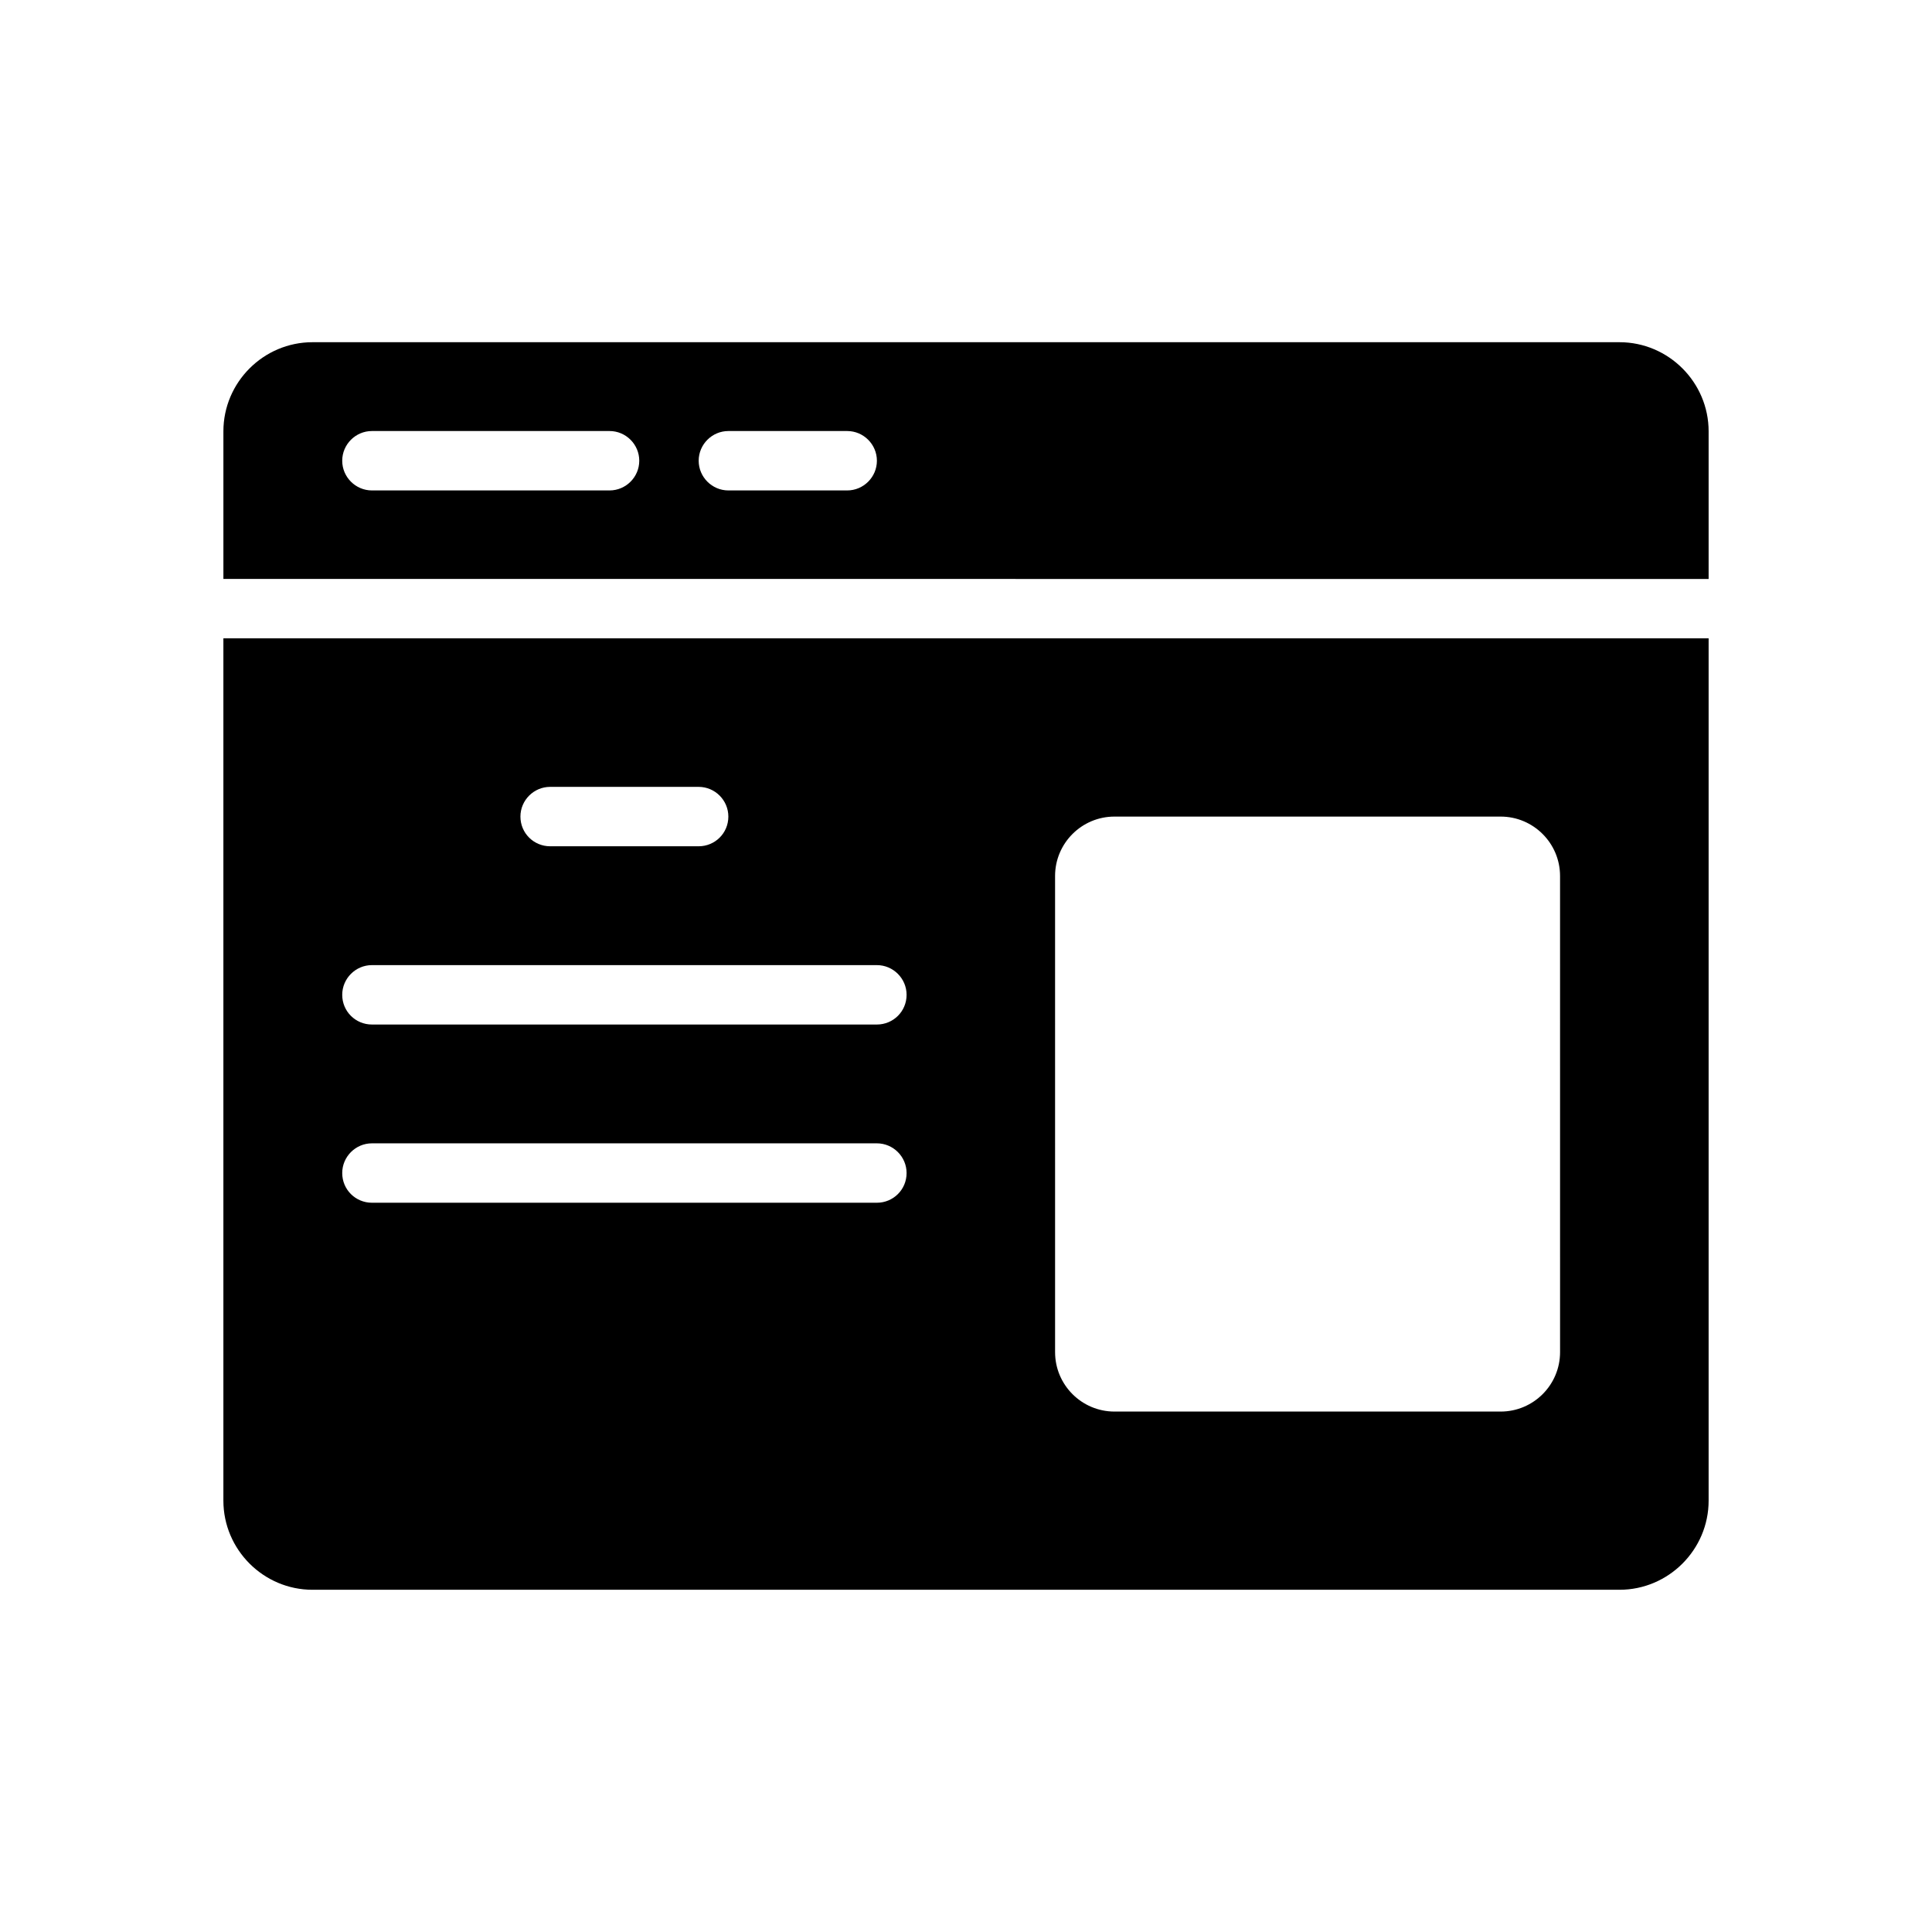
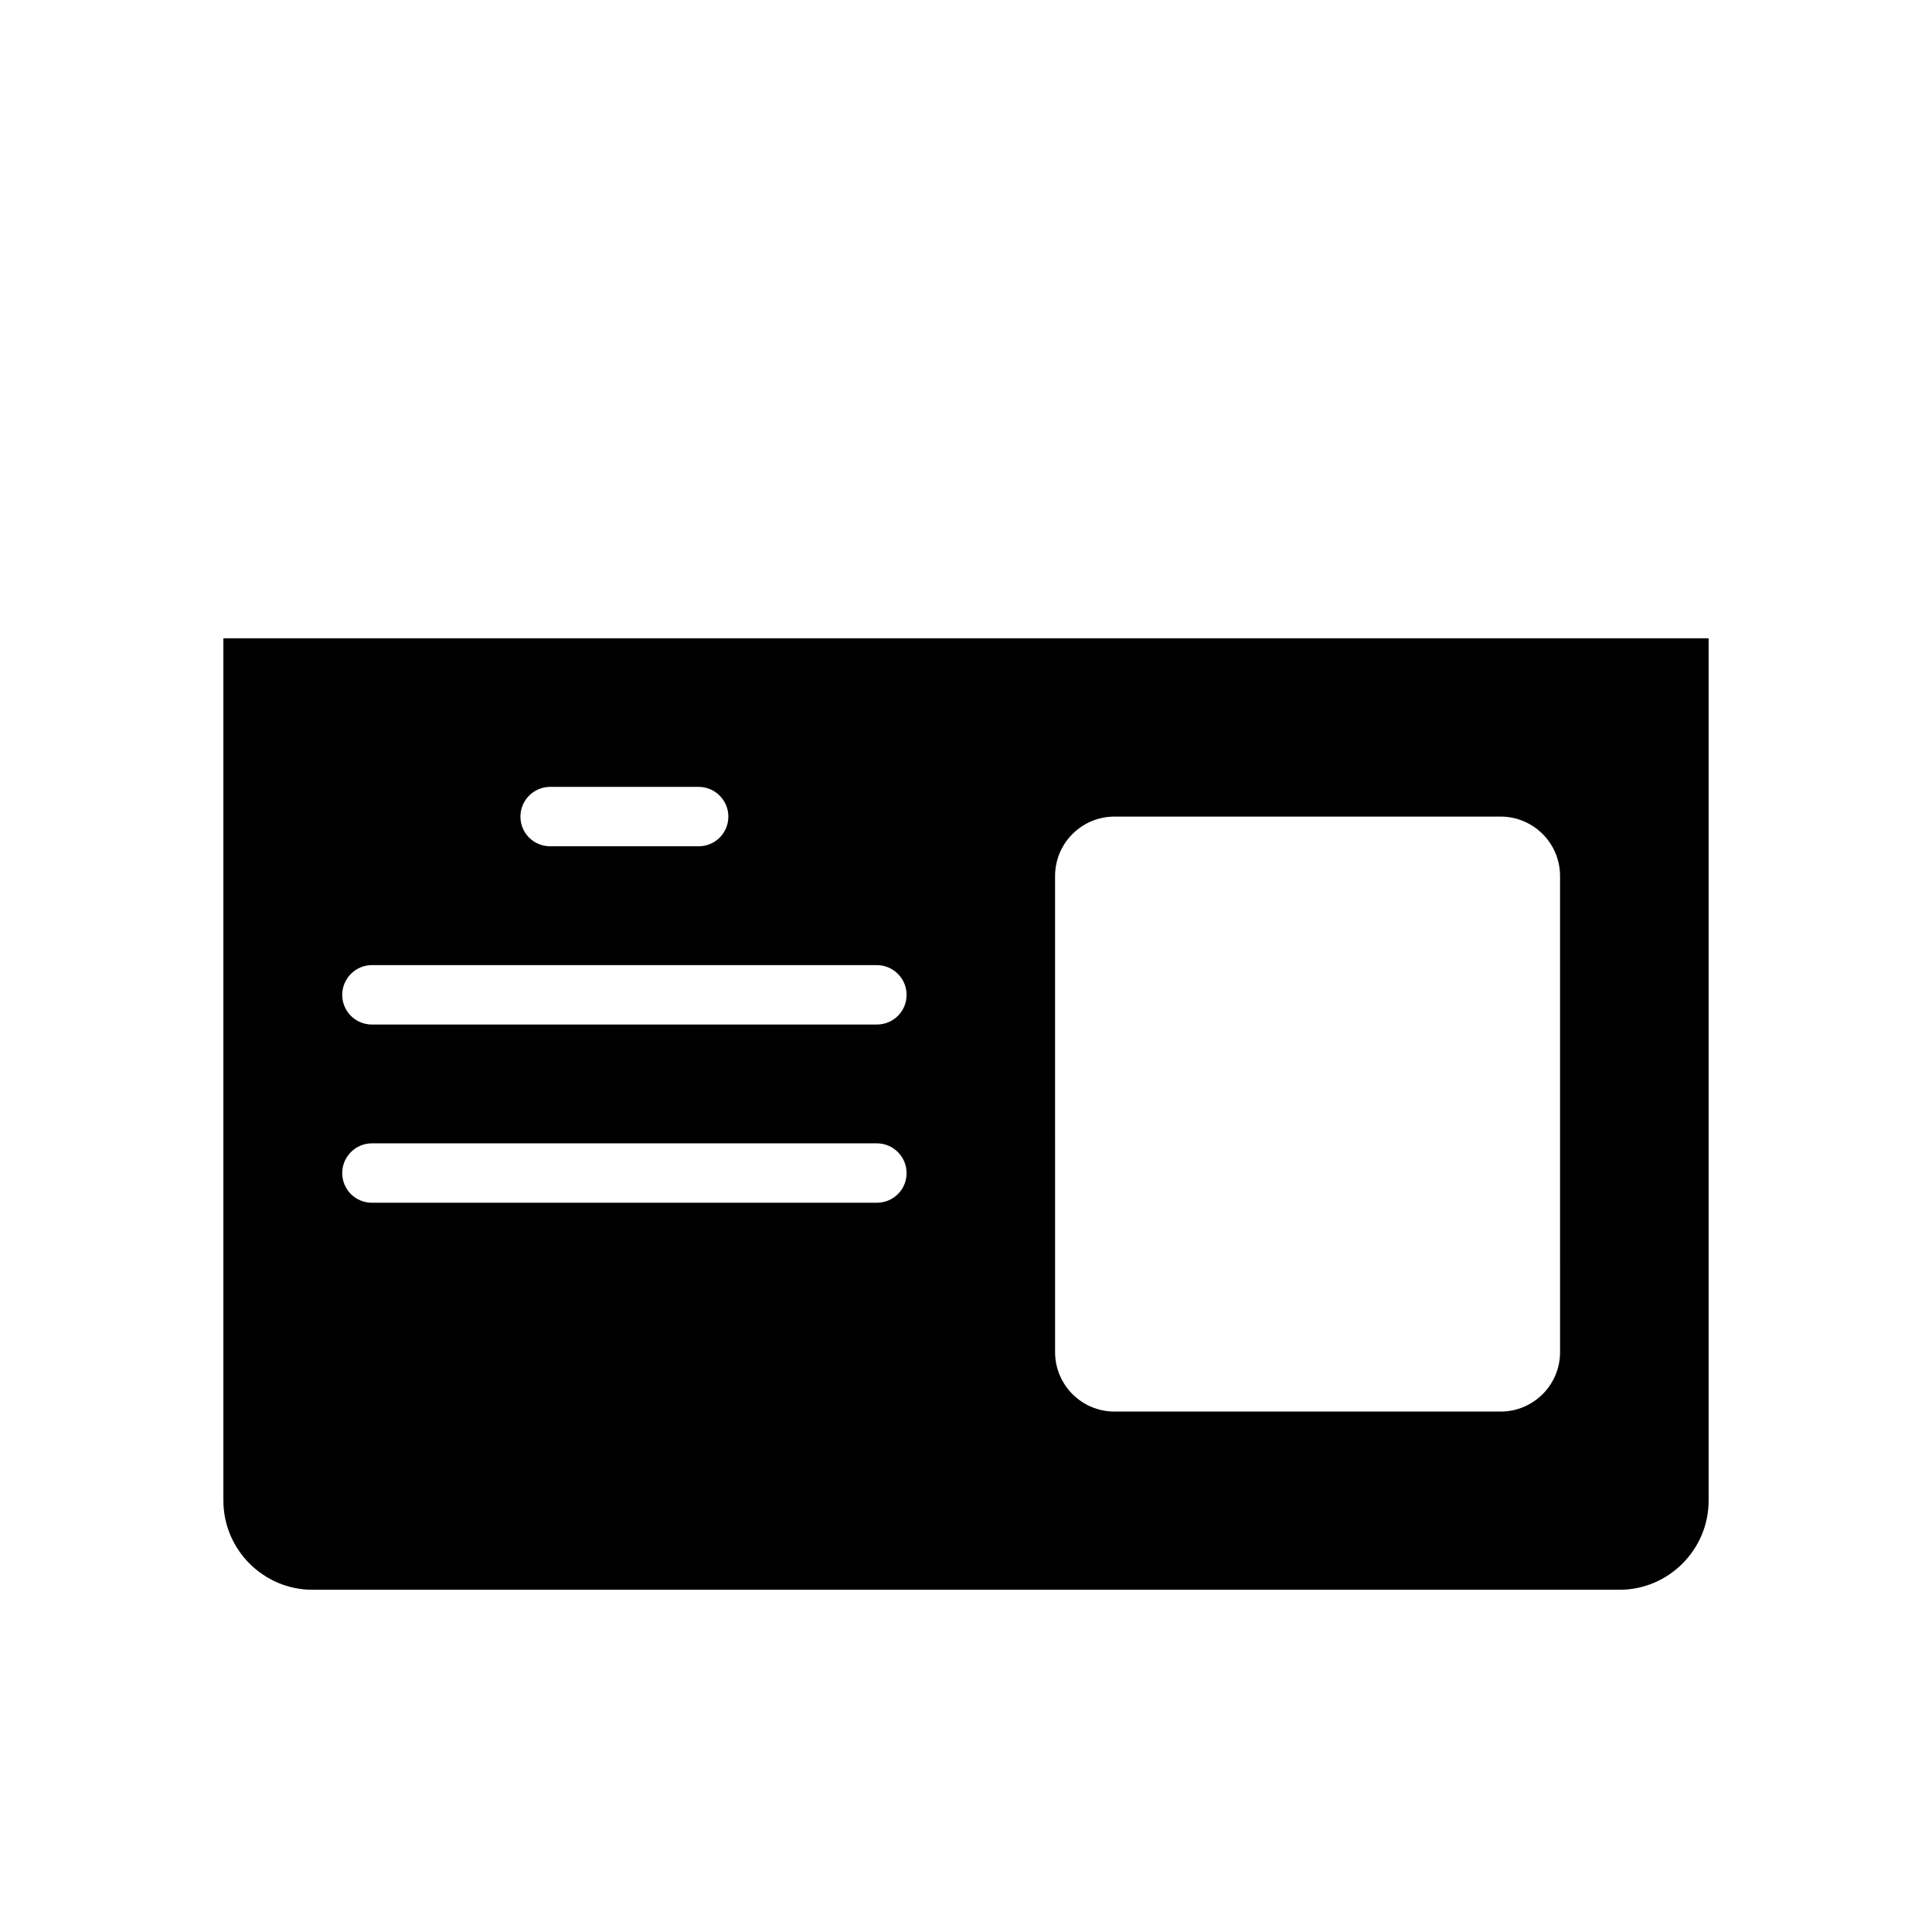
<svg xmlns="http://www.w3.org/2000/svg" fill="#000000" width="800px" height="800px" version="1.1" viewBox="144 144 512 512">
  <g>
-     <path d="m305.54 273.97c4.328 0 7.871-3.543 7.871-7.871s-3.543-7.871-7.871-7.871h-62.977c-4.328 0-7.871 3.543-7.871 7.871s3.543 7.871 7.871 7.871zm-78.723-39.281h346.37c12.988 0 23.617 10.629 23.617 23.617v39.125l-393.6-0.004v-39.125c0-12.988 10.625-23.613 23.613-23.613zm141.7 39.281c4.328 0 7.871-3.543 7.871-7.871s-3.543-7.871-7.871-7.871h-31.488c-4.328 0-7.871 3.543-7.871 7.871s3.543 7.871 7.871 7.871z" />
    <path d="m203.2 313.17v228.52c0 12.988 10.629 23.617 23.617 23.617h346.37c12.988 0 23.617-10.629 23.617-23.617v-228.52zm86.59 39.359h39.359c4.328 0 7.871 3.543 7.871 7.871 0 4.41-3.543 7.871-7.871 7.871h-39.359c-4.328 0-7.871-3.465-7.871-7.871 0-4.328 3.543-7.871 7.871-7.871zm86.594 110.21h-133.82c-4.328 0-7.871-3.465-7.871-7.871 0-4.328 3.543-7.871 7.871-7.871h133.82c4.328 0 7.871 3.543 7.871 7.871 0 4.406-3.543 7.871-7.871 7.871zm0-47.23h-133.82c-4.328 0-7.871-3.465-7.871-7.871 0-4.328 3.543-7.871 7.871-7.871h133.82c4.328 0 7.871 3.543 7.871 7.871 0 4.406-3.543 7.871-7.871 7.871zm181.05 86.828c0 8.684-7.062 15.742-15.742 15.742h-102.34c-8.684 0-15.742-7.062-15.742-15.742l-0.004-126.19c0-8.684 7.062-15.742 15.742-15.742h102.34c8.684 0 15.742 7.062 15.742 15.742z" />
  </g>
</svg>